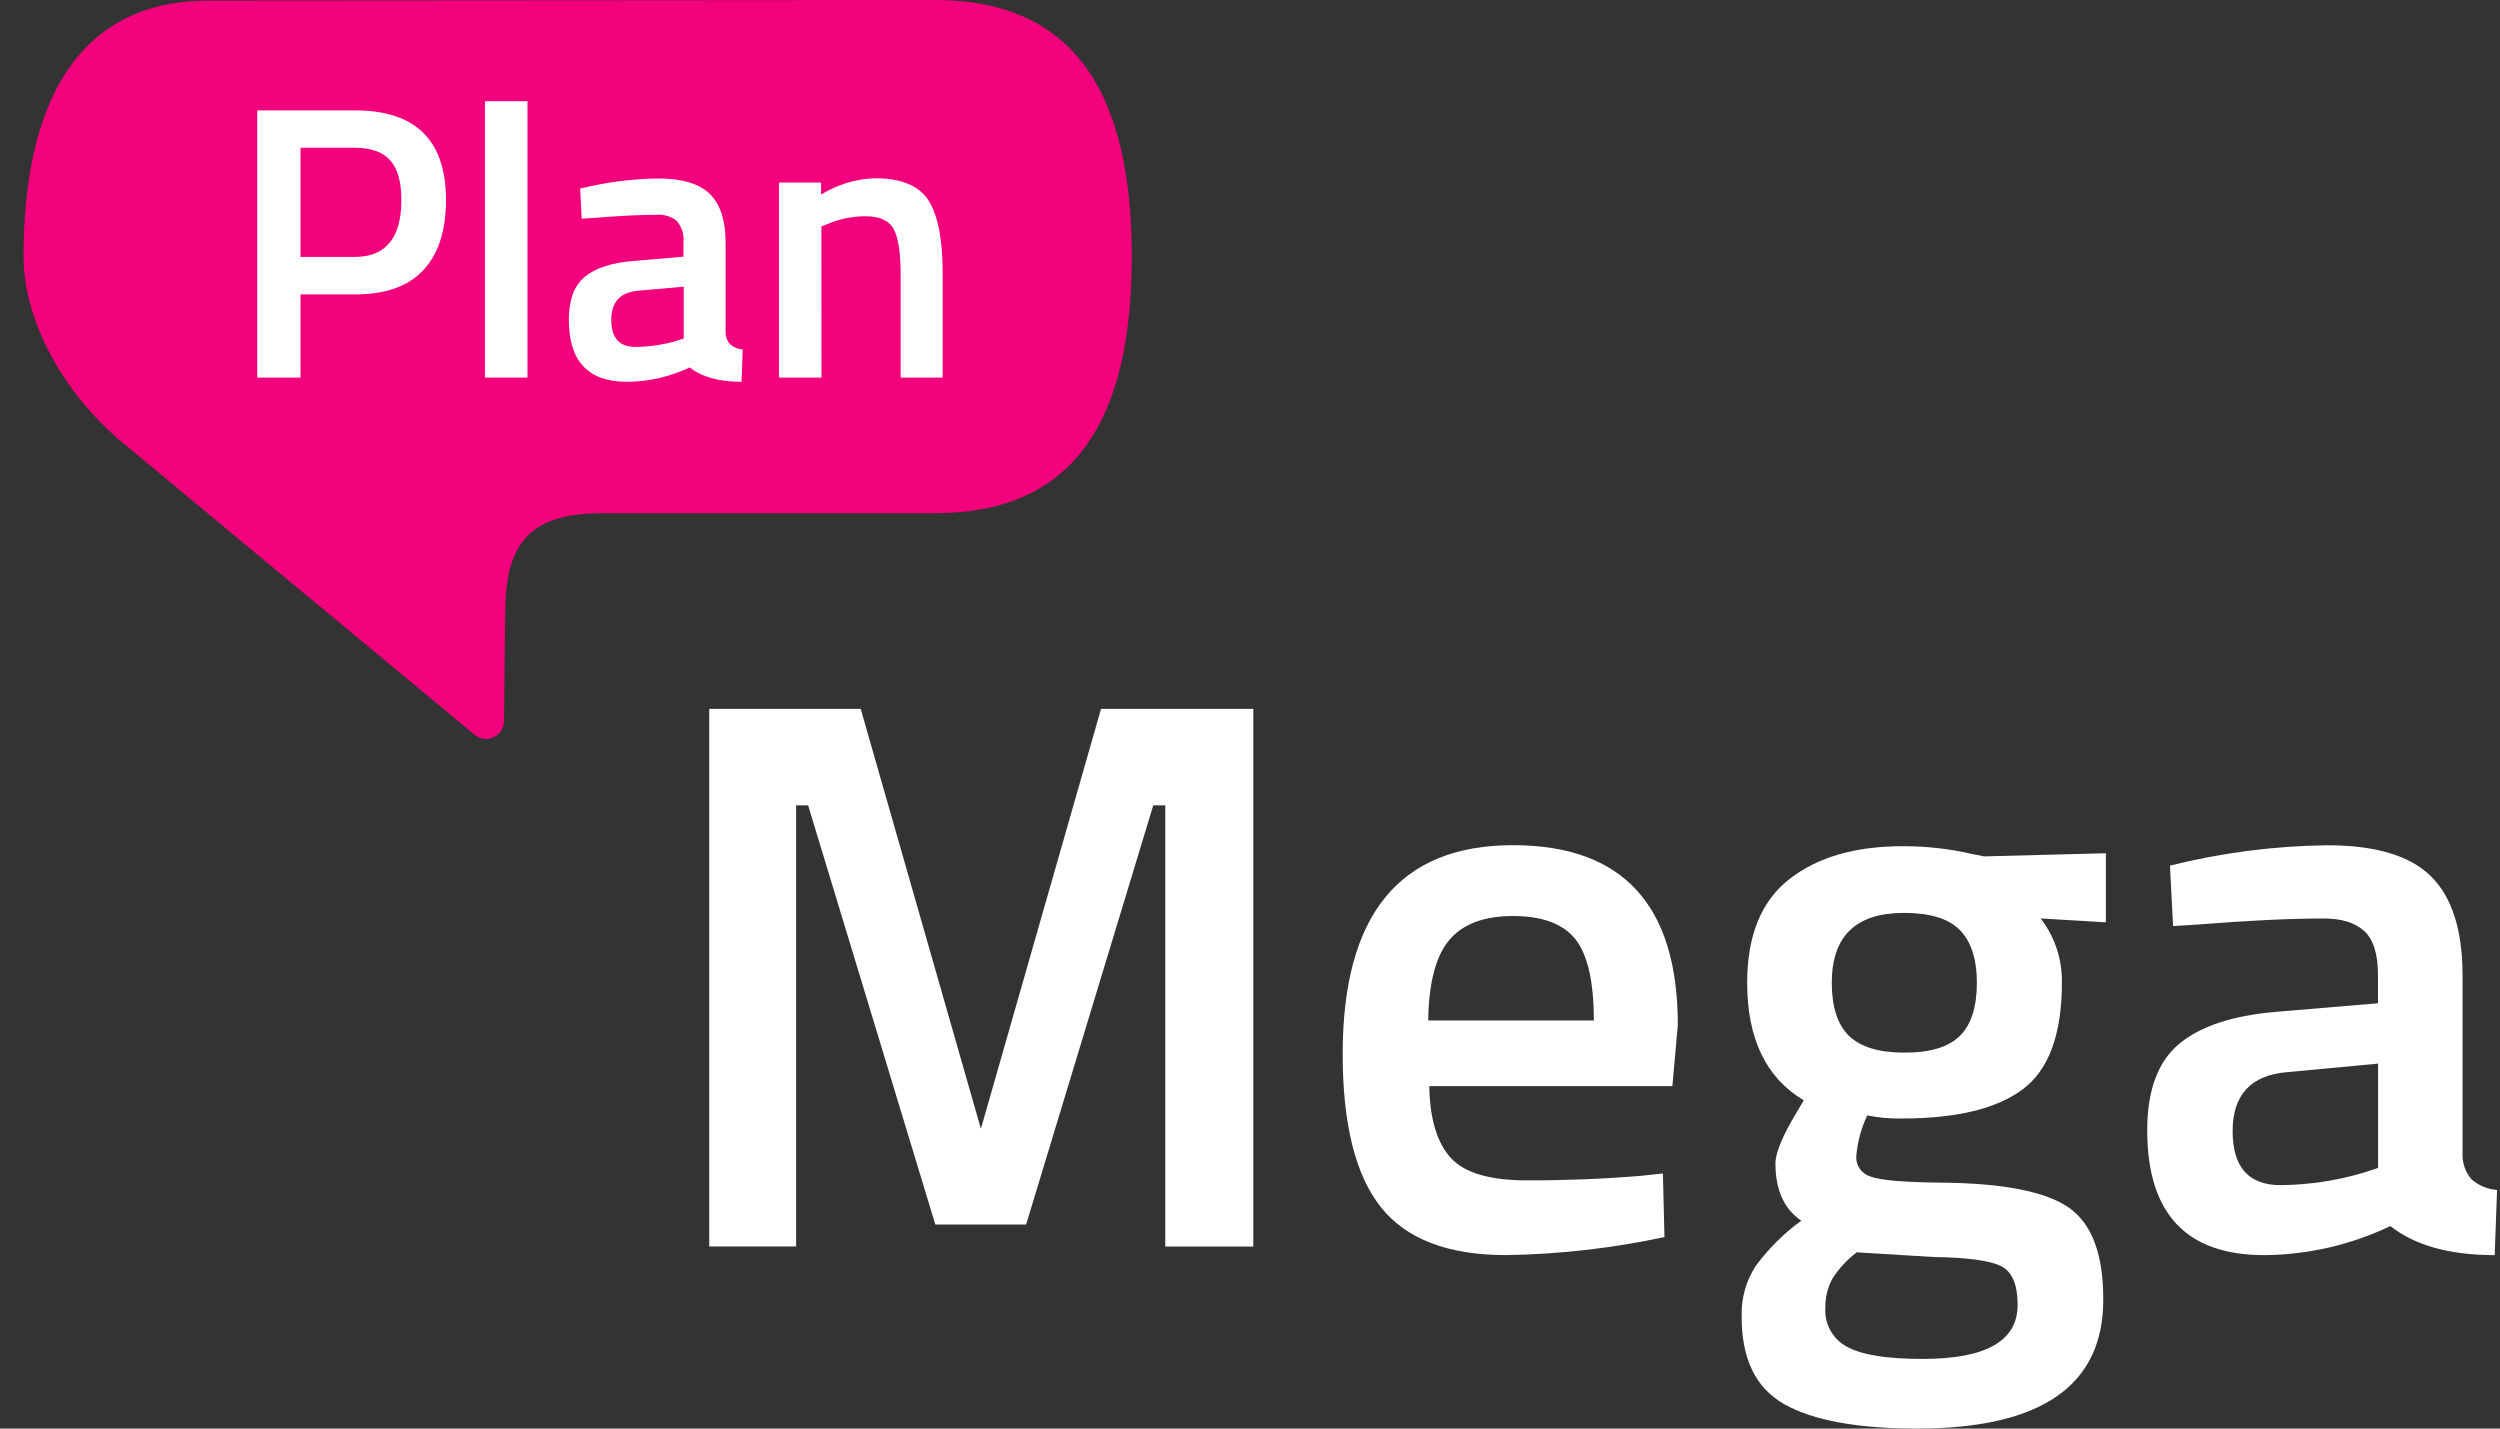
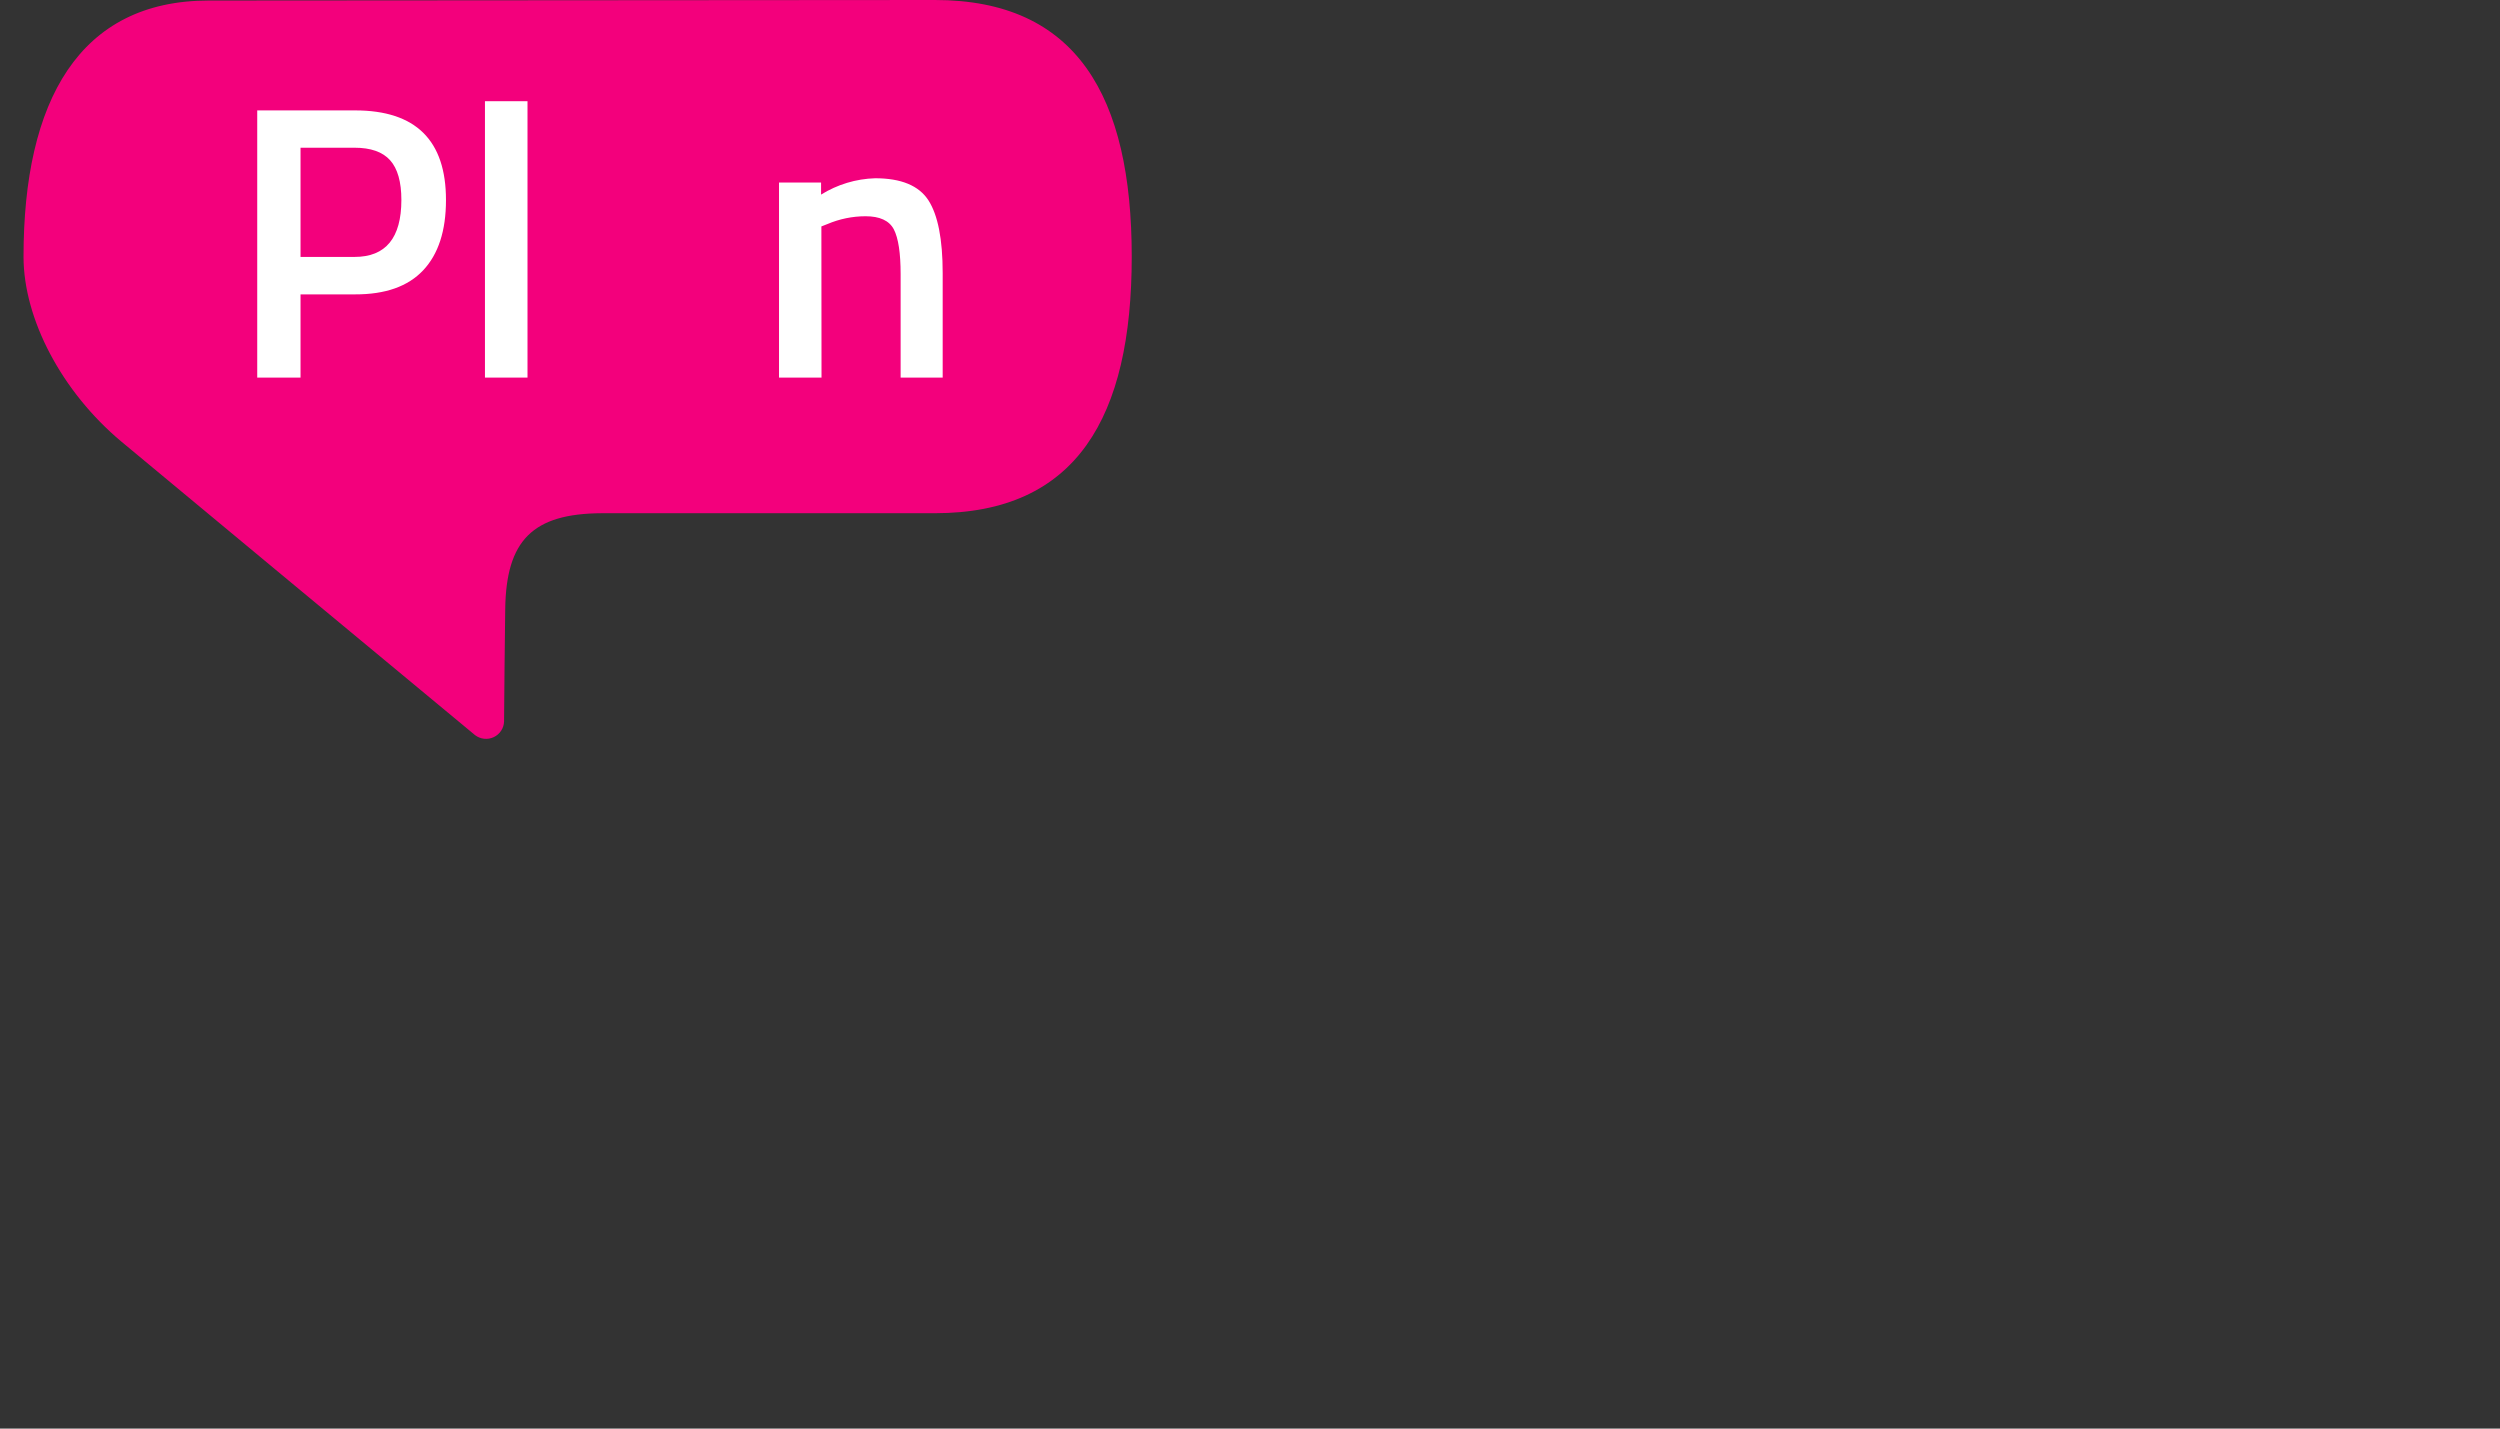
<svg xmlns="http://www.w3.org/2000/svg" width="56" height="32" viewBox="0 0 56 32" fill="none">
  <rect x="0" y="0" width="56" height="32" fill="#333333" stroke="none" />
  <g id="Mega">
    <path id="Vector" d="M20.942 11.496H13.481C11.928 11.503 11.336 12.106 11.317 13.649C11.307 14.424 11.297 15.322 11.291 16.16C11.289 16.235 11.266 16.307 11.225 16.369C11.184 16.431 11.127 16.481 11.059 16.512C10.992 16.544 10.917 16.556 10.843 16.548C10.769 16.54 10.699 16.511 10.64 16.466C8.736 14.89 3.243 10.329 2.718 9.891C1.389 8.779 0.527 7.151 0.527 5.749C0.527 2.257 1.776 0.012 4.676 0.012C7.576 0.012 18.029 0 20.942 0C24.117 0 25.351 2.153 25.351 5.749C25.351 9.344 24.117 11.496 20.942 11.496Z" fill="#F3007C" />
    <g id="Vector_2">
      <path d="M7.954 6.594H6.732V8.458H5.762V2.473H7.954C9.312 2.473 9.991 3.143 9.99 4.482C9.99 5.17 9.819 5.694 9.478 6.056C9.138 6.417 8.629 6.596 7.954 6.594ZM6.732 5.755H7.943C8.641 5.755 8.99 5.33 8.991 4.48C8.991 4.076 8.907 3.776 8.738 3.589C8.57 3.402 8.304 3.309 7.943 3.309H6.732V5.755Z" fill="white" />
      <path d="M10.863 8.458V2.267H11.816V8.458H10.863Z" fill="white" />
-       <path d="M16.253 5.435V7.427C16.25 7.531 16.285 7.632 16.354 7.711C16.433 7.78 16.532 7.821 16.637 7.829L16.61 8.553C16.11 8.553 15.723 8.445 15.449 8.23C15.01 8.439 14.53 8.55 14.043 8.553C13.175 8.553 12.741 8.09 12.742 7.164C12.742 6.722 12.859 6.401 13.096 6.204C13.332 6.006 13.693 5.886 14.183 5.846L15.309 5.75V5.435C15.319 5.347 15.31 5.259 15.284 5.175C15.257 5.09 15.214 5.012 15.157 4.945C15.029 4.846 14.868 4.798 14.706 4.811C14.334 4.811 13.868 4.835 13.31 4.881L13.03 4.898L12.995 4.225C13.567 4.082 14.154 4.005 14.744 3.998C15.277 3.998 15.661 4.113 15.897 4.342C16.137 4.575 16.253 4.935 16.253 5.435ZM14.296 6.512C13.892 6.547 13.693 6.765 13.693 7.167C13.693 7.569 13.871 7.77 14.231 7.77C14.545 7.768 14.856 7.723 15.157 7.635L15.315 7.583V6.422L14.296 6.512Z" fill="white" />
      <path d="M18.402 8.458H17.45V4.089H18.392V4.359C18.757 4.132 19.174 4.006 19.603 3.993C20.185 3.993 20.582 4.157 20.796 4.486C21.009 4.816 21.116 5.359 21.116 6.116V8.458H20.174V6.143C20.174 5.671 20.124 5.336 20.022 5.138C19.919 4.94 19.703 4.844 19.389 4.844C19.095 4.844 18.804 4.904 18.534 5.019L18.399 5.072L18.402 8.458Z" fill="white" />
    </g>
    <g id="Vector_3">
-       <path d="M15.887 27.921V15.879H19.28L21.972 25.285L24.663 15.879H28.074V27.923H26.102V18.04H25.833L22.985 27.429H20.951L18.102 18.04H17.833V27.921H15.887Z" fill="white" />
-       <path d="M36.757 26.339L37.249 26.286L37.284 27.71C36.117 27.961 34.927 28.096 33.733 28.114C32.432 28.114 31.497 27.755 30.929 27.037C30.36 26.32 30.076 25.177 30.076 23.608C30.076 20.491 31.347 18.932 33.89 18.932C36.352 18.932 37.583 20.274 37.583 22.959L37.461 24.33H32.016C32.028 25.056 32.186 25.59 32.491 25.93C32.796 26.27 33.364 26.44 34.196 26.44C35.024 26.443 35.877 26.41 36.757 26.339ZM35.702 22.858C35.702 21.991 35.564 21.384 35.289 21.038C35.013 20.692 34.547 20.519 33.89 20.519C33.234 20.519 32.757 20.702 32.457 21.064C32.157 21.426 32.004 22.026 31.992 22.858H35.702Z" fill="white" />
-       <path d="M47.113 29.118C47.113 31.039 45.722 32 42.941 32C41.606 32 40.615 31.818 39.97 31.455C39.325 31.092 39.006 30.43 39.013 29.47C39.003 29.074 39.114 28.684 39.331 28.353C39.617 27.966 39.961 27.625 40.35 27.343C39.963 27.084 39.77 26.656 39.77 26.059C39.77 25.825 39.928 25.444 40.245 24.916L40.404 24.647C39.558 24.143 39.136 23.264 39.137 22.01C39.137 20.955 39.453 20.181 40.086 19.689C40.718 19.196 41.572 18.951 42.647 18.955C43.162 18.955 43.675 19.014 44.177 19.13L44.446 19.183L47.171 19.113V20.66L45.711 20.573C46.029 20.985 46.196 21.493 46.186 22.014C46.186 23.163 45.896 23.957 45.315 24.396C44.735 24.834 43.83 25.054 42.6 25.055C42.34 25.06 42.081 25.036 41.826 24.985C41.689 25.275 41.605 25.588 41.58 25.908C41.576 26.009 41.606 26.107 41.665 26.189C41.724 26.27 41.809 26.329 41.905 26.356C42.122 26.438 42.647 26.483 43.478 26.491C44.872 26.503 45.828 26.691 46.345 27.053C46.861 27.416 47.117 28.104 47.113 29.118ZM40.888 29.293C40.875 29.471 40.915 29.649 41.003 29.806C41.09 29.962 41.221 30.089 41.38 30.171C41.709 30.351 42.271 30.44 43.068 30.44C44.486 30.44 45.195 30.037 45.195 29.229C45.195 28.772 45.07 28.482 44.819 28.359C44.567 28.235 44.065 28.168 43.314 28.157L41.592 28.052C41.377 28.214 41.192 28.413 41.047 28.64C40.938 28.84 40.883 29.065 40.888 29.293ZM41.415 23.201C41.674 23.453 42.09 23.579 42.664 23.579C43.238 23.579 43.651 23.453 43.904 23.201C44.156 22.949 44.282 22.553 44.282 22.014C44.282 21.476 44.147 21.08 43.895 20.827C43.644 20.574 43.223 20.449 42.647 20.449C41.57 20.449 41.032 20.971 41.032 22.014C41.032 22.554 41.16 22.95 41.415 23.201Z" fill="white" />
-       <path d="M55.161 21.837V25.846C55.154 26.056 55.226 26.26 55.363 26.418C55.523 26.557 55.723 26.64 55.934 26.655L55.881 28.115C54.873 28.115 54.094 27.898 53.544 27.464C52.661 27.885 51.696 28.108 50.718 28.115C48.971 28.115 48.098 27.183 48.098 25.319C48.098 24.428 48.335 23.783 48.81 23.385C49.284 22.987 50.014 22.746 50.999 22.664L53.267 22.473V21.839C53.267 21.371 53.163 21.042 52.959 20.855C52.754 20.668 52.451 20.574 52.053 20.574C51.302 20.574 50.364 20.619 49.239 20.709L48.677 20.744L48.607 19.39C49.76 19.101 50.943 18.948 52.132 18.934C53.209 18.934 53.982 19.165 54.452 19.628C54.922 20.091 55.159 20.827 55.161 21.837ZM51.223 24.017C50.415 24.088 50.011 24.528 50.011 25.336C50.011 26.145 50.37 26.548 51.088 26.547C51.719 26.541 52.347 26.446 52.952 26.266L53.269 26.161V23.825L51.223 24.017Z" fill="white" />
-     </g>
+       </g>
  </g>
</svg>